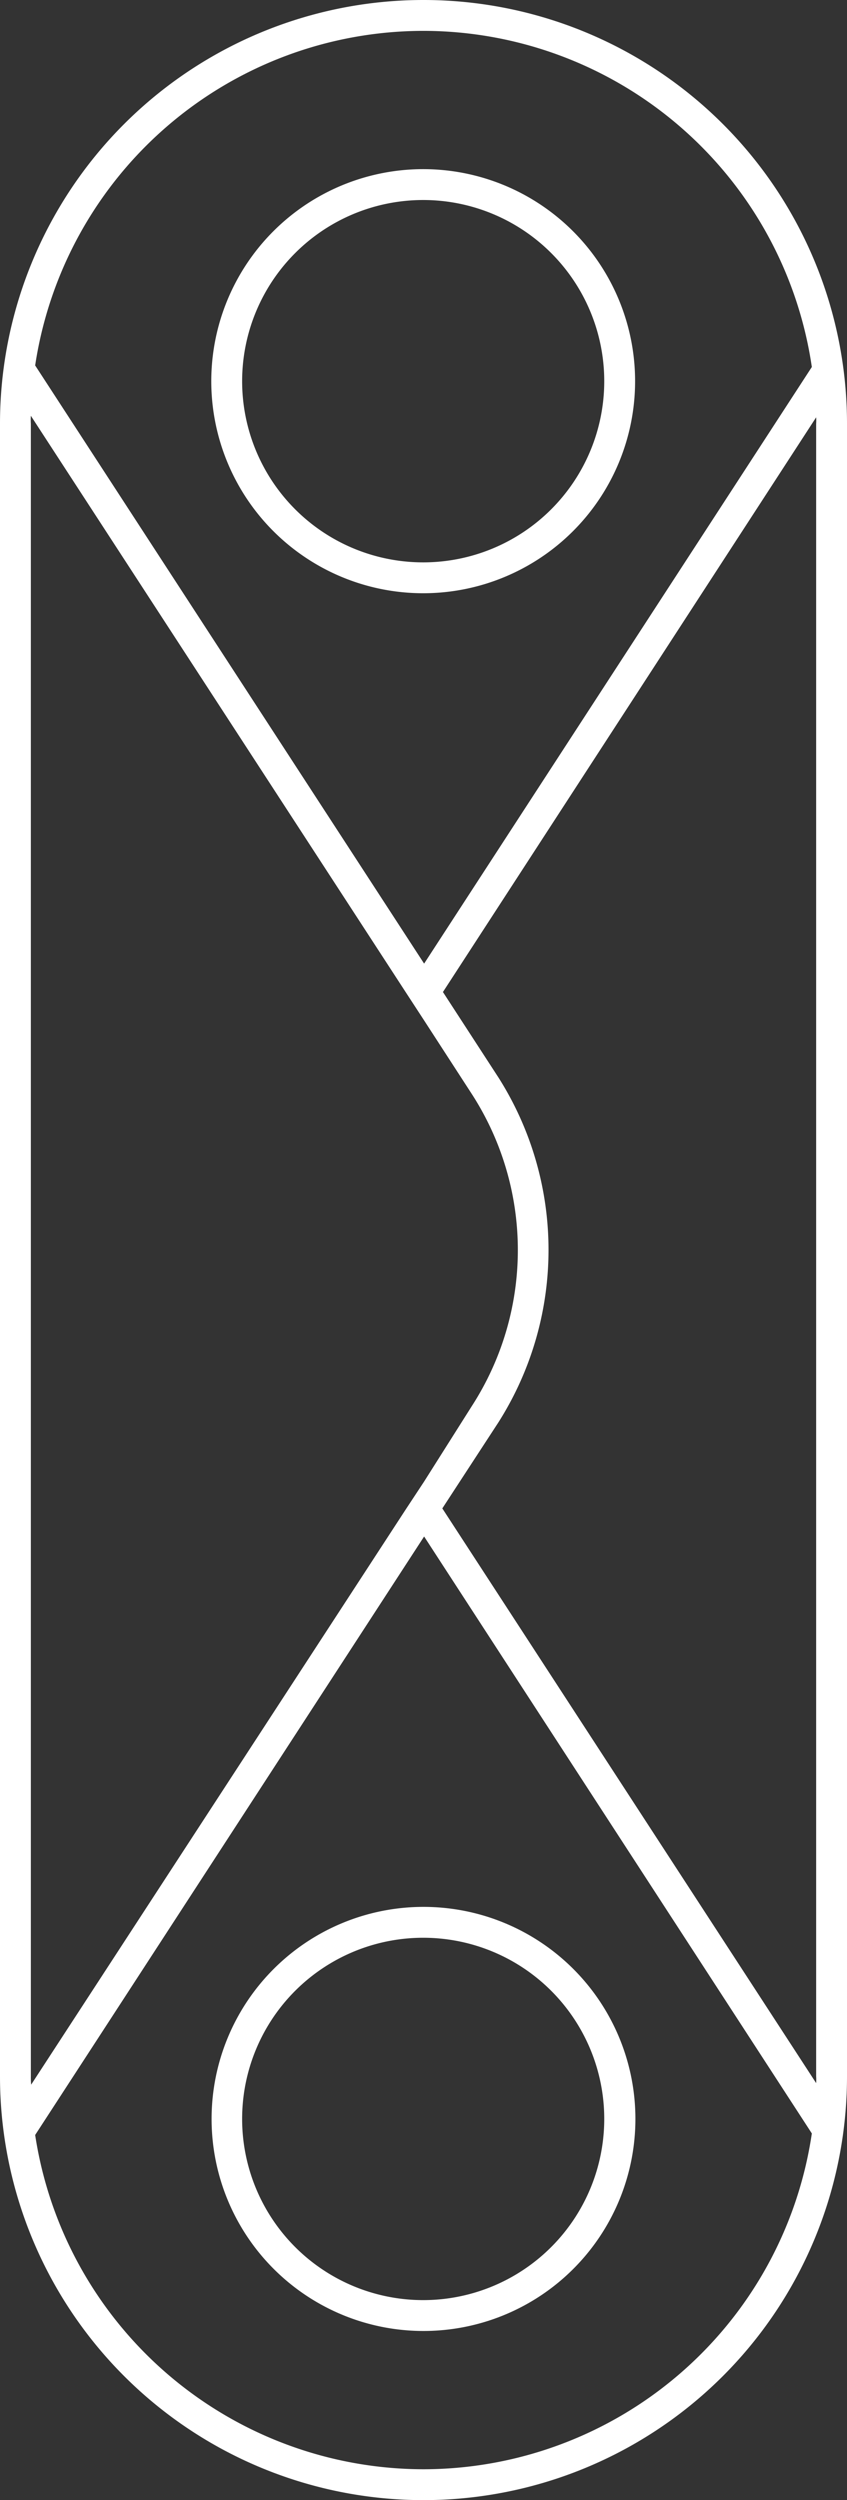
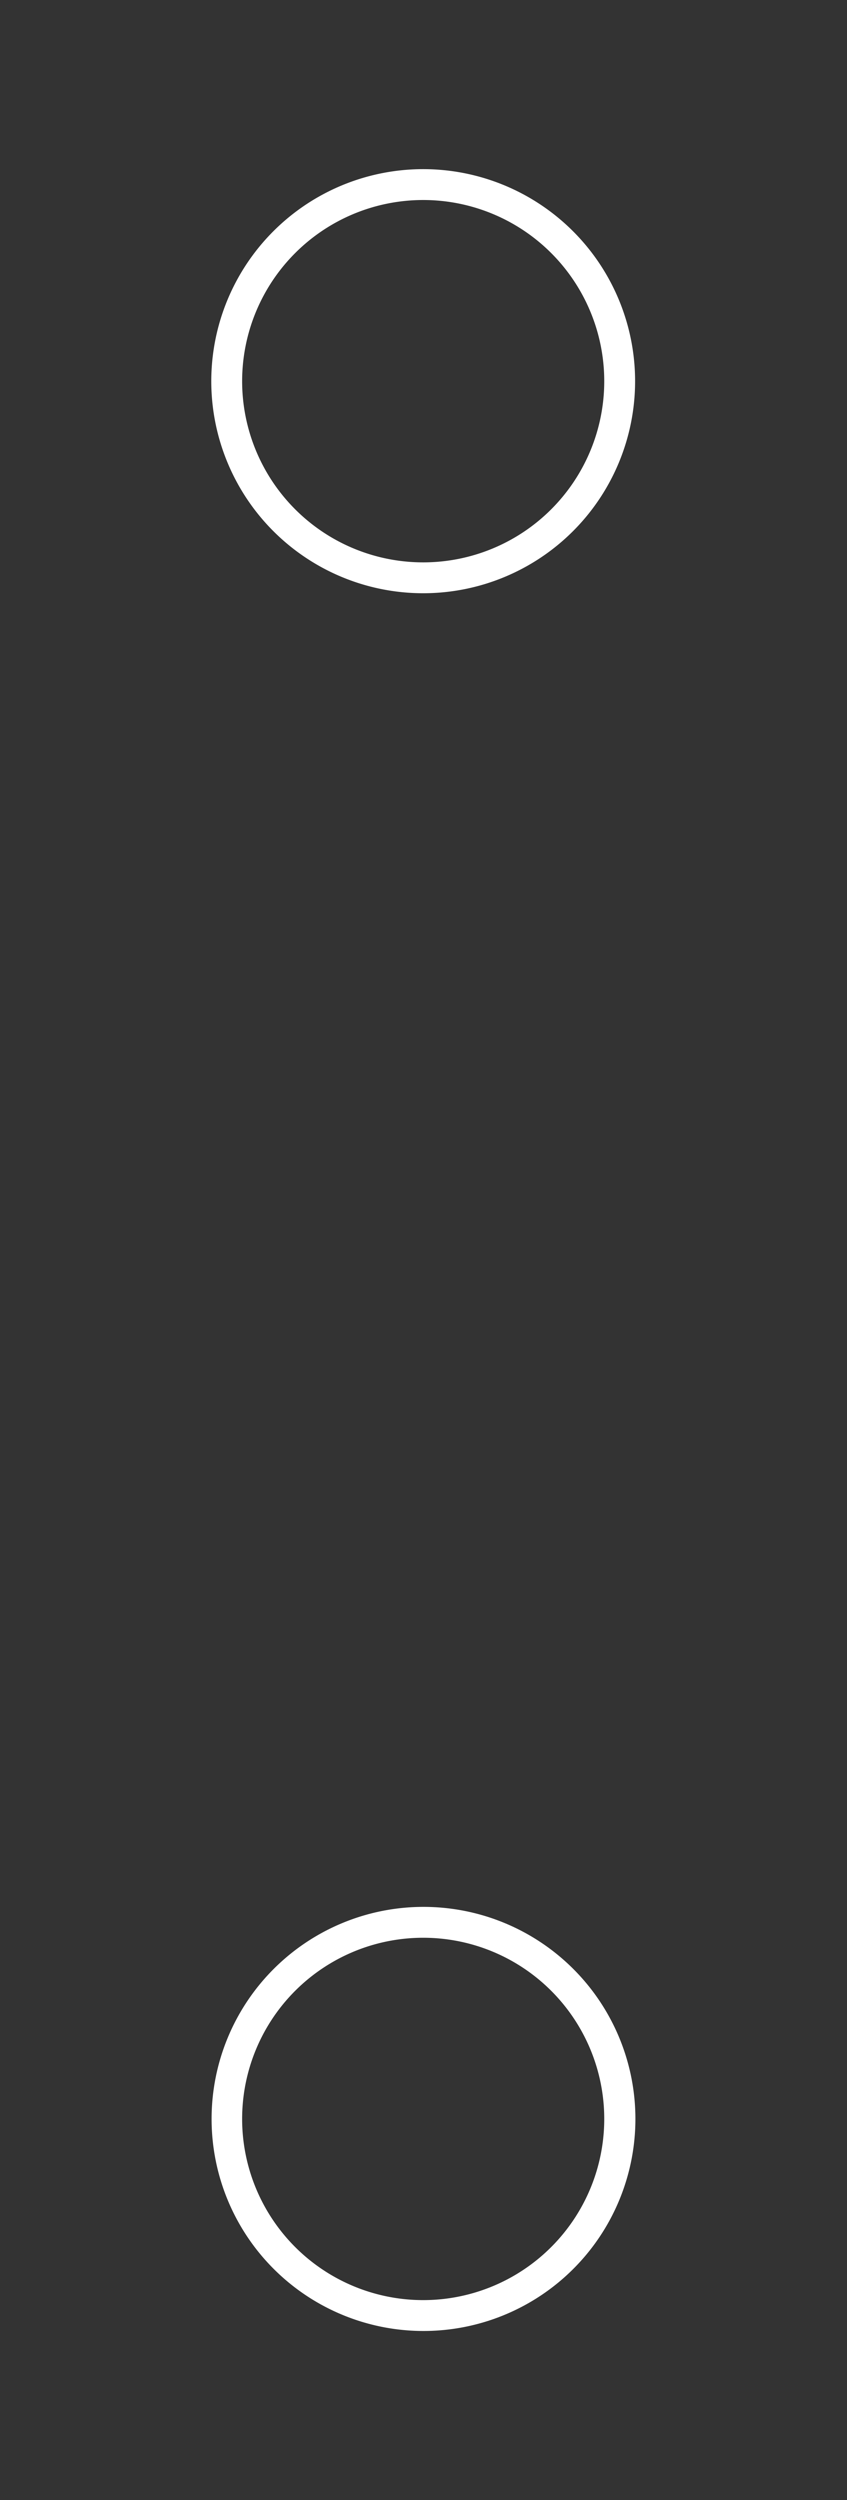
<svg xmlns="http://www.w3.org/2000/svg" id="Layer_1" data-name="Layer 1" viewBox="0 0 27.46 81">
  <rect x="0" y="0" width="27.46" height="81" fill="#333333" stroke="none" />
  <title>cannoli</title>
-   <path fill="#fff" d="M33.5,0A13.73,13.73,0,0,0,19.77,13.73V67.27a13.73,13.73,0,1,0,27.46,0V13.73A13.73,13.73,0,0,0,33.5,0ZM46.23,13.73V67.27a1.62,1.62,0,0,1,0,.22L34.11,48.87l1.82-2.79a10.42,10.42,0,0,0,0-11.17l-1.8-2.77,12.1-18.62A1.48,1.48,0,0,1,46.23,13.73ZM20.77,67.27V13.73a2.17,2.17,0,0,1,0-.26L32.92,32.14l.6.92,1.55,2.39a9.31,9.31,0,0,1,0,10.1L33.52,48l-.6.91L20.78,67.54A2.44,2.44,0,0,1,20.77,67.27ZM33.5,1A12.74,12.74,0,0,1,46.09,11.89L33.52,31.22,20.91,11.84A12.74,12.74,0,0,1,33.5,1Zm0,79A12.75,12.75,0,0,1,20.91,69.17L33.52,49.78,46.09,69.12A12.74,12.74,0,0,1,33.5,80Z" transform="translate(-19.77)" />
  <path fill="#fff" d="M40.36,12.36a6.87,6.87,0,1,0-6.86,6.86A6.87,6.87,0,0,0,40.36,12.36ZM33.5,18.22a5.87,5.87,0,1,1,5.86-5.86A5.87,5.87,0,0,1,33.5,18.22Z" transform="translate(-19.77)" />
  <path fill="#fff" d="M26.63,68.65a6.87,6.87,0,1,0,6.87-6.87A6.87,6.87,0,0,0,26.63,68.65Zm12.73,0a5.87,5.87,0,1,1-5.86-5.87A5.87,5.87,0,0,1,39.36,68.65Z" transform="translate(-19.77)" />
</svg>